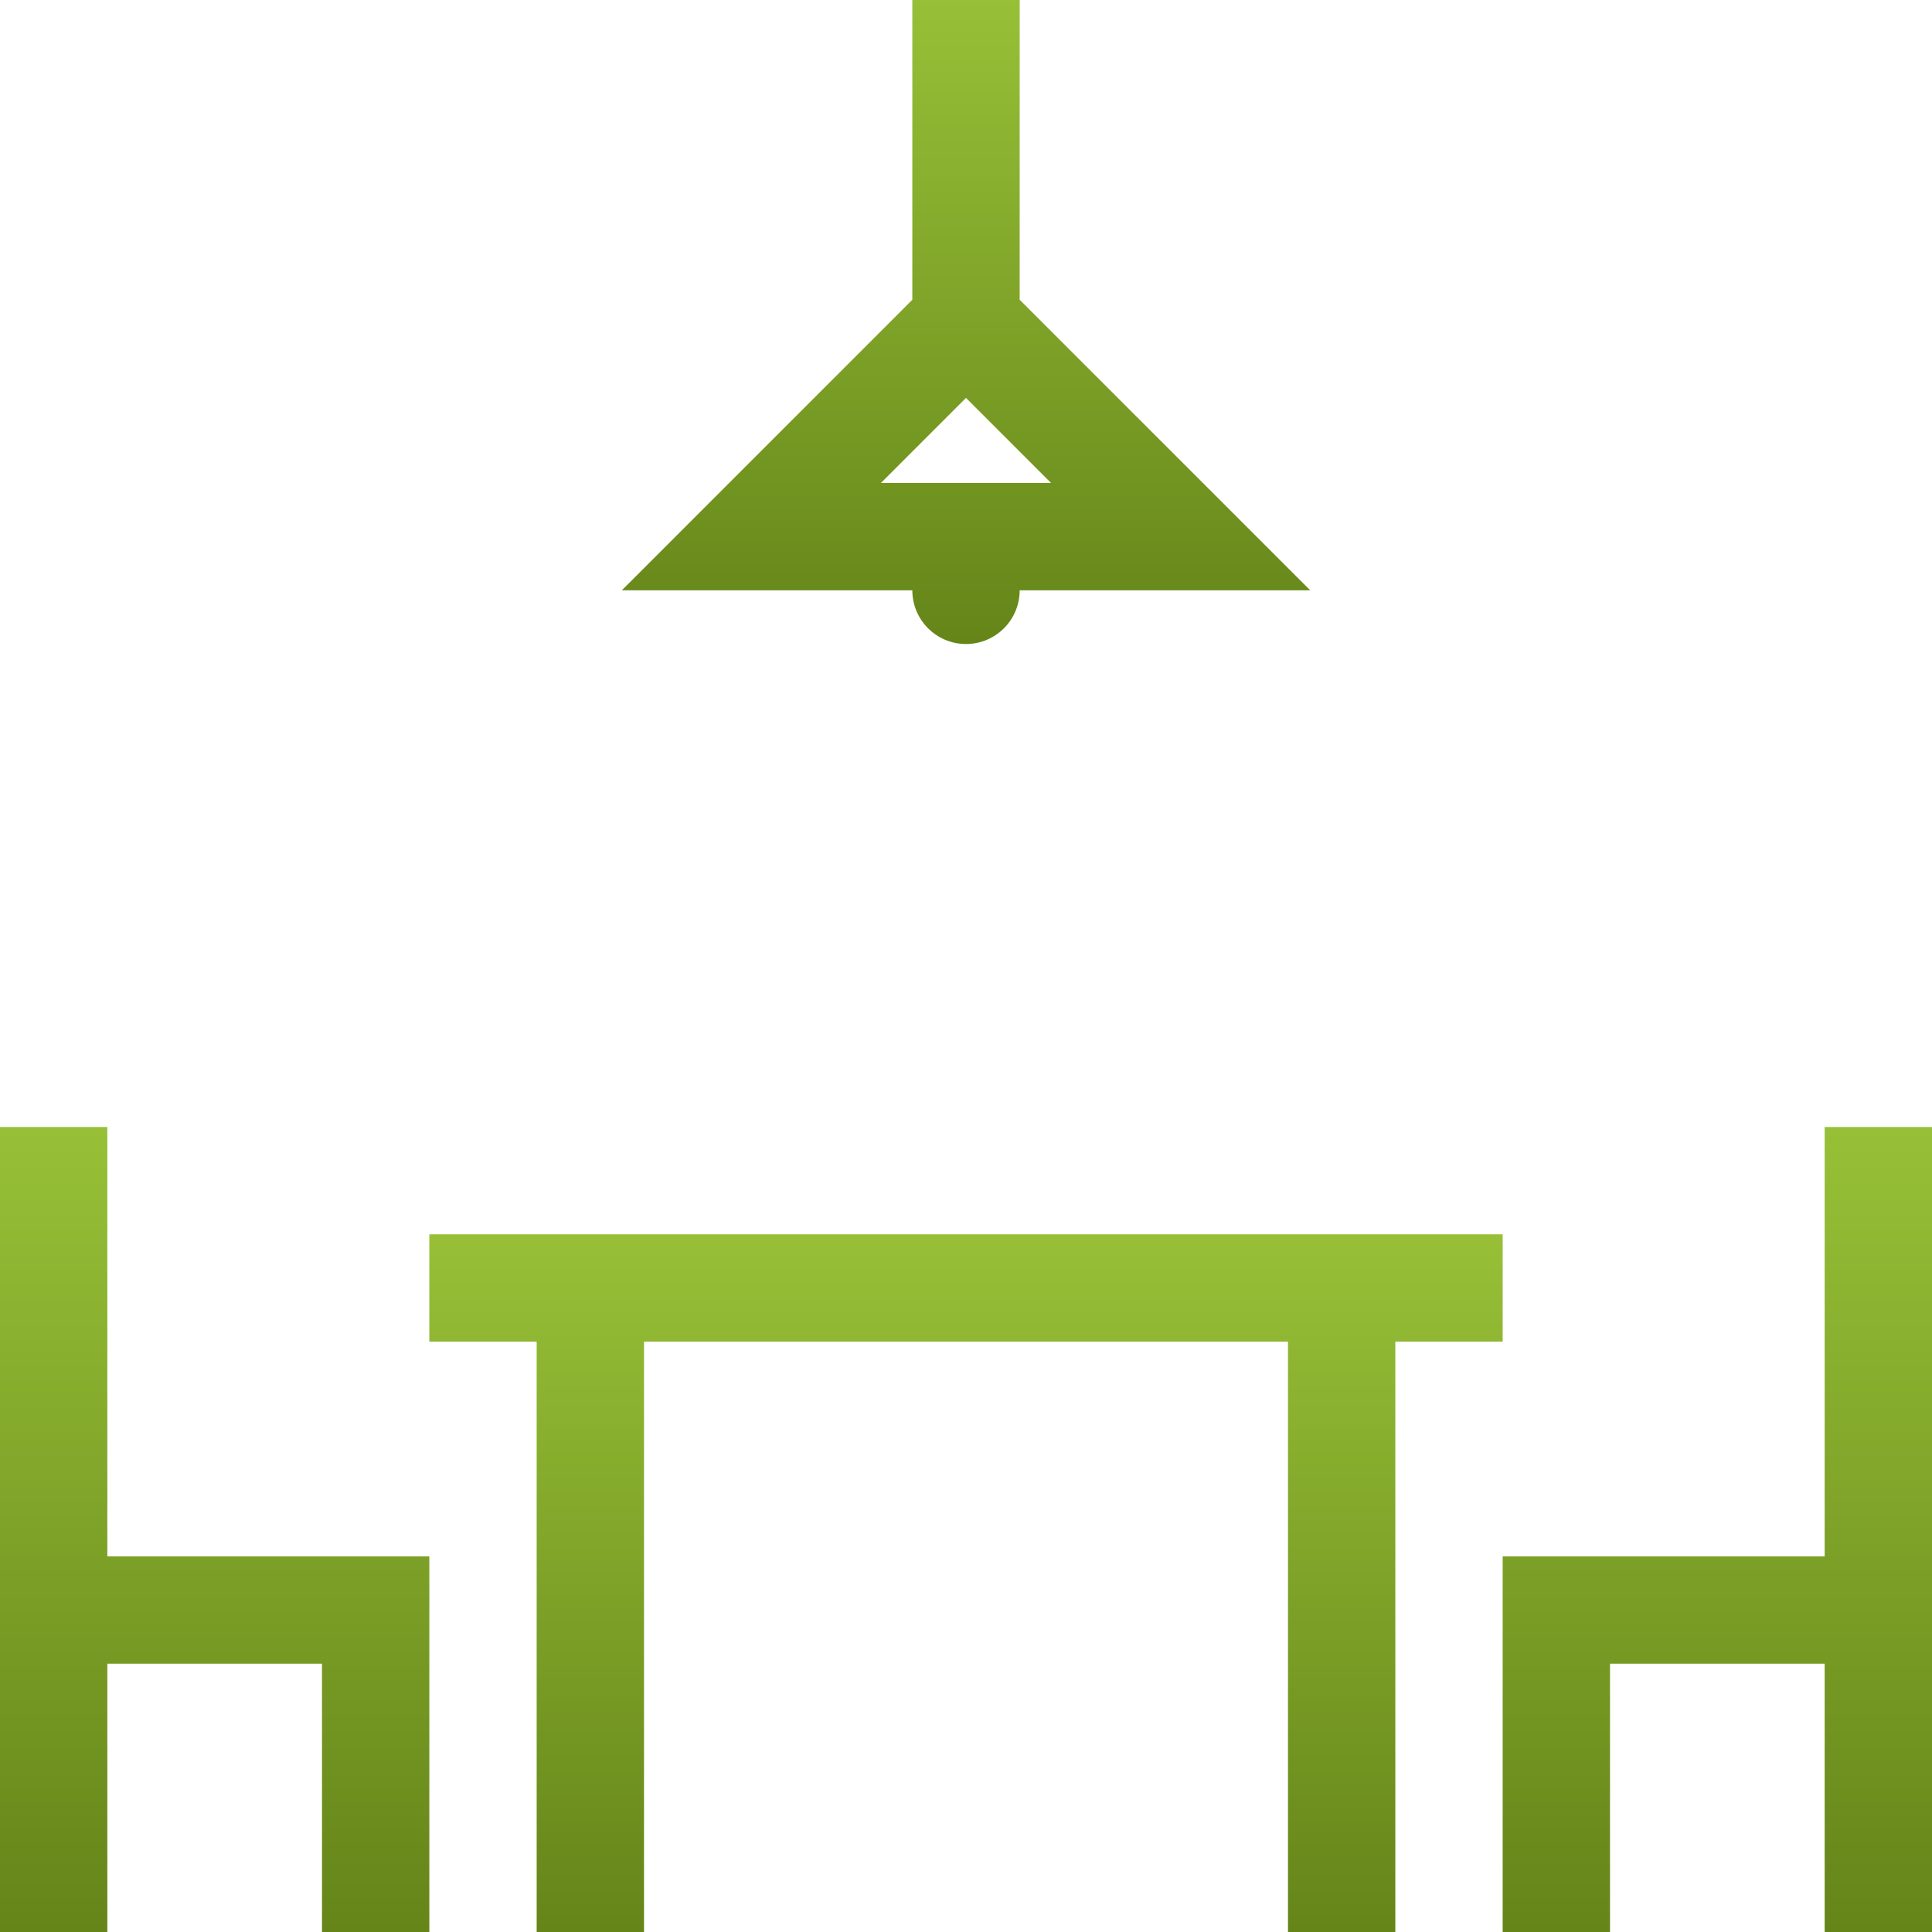
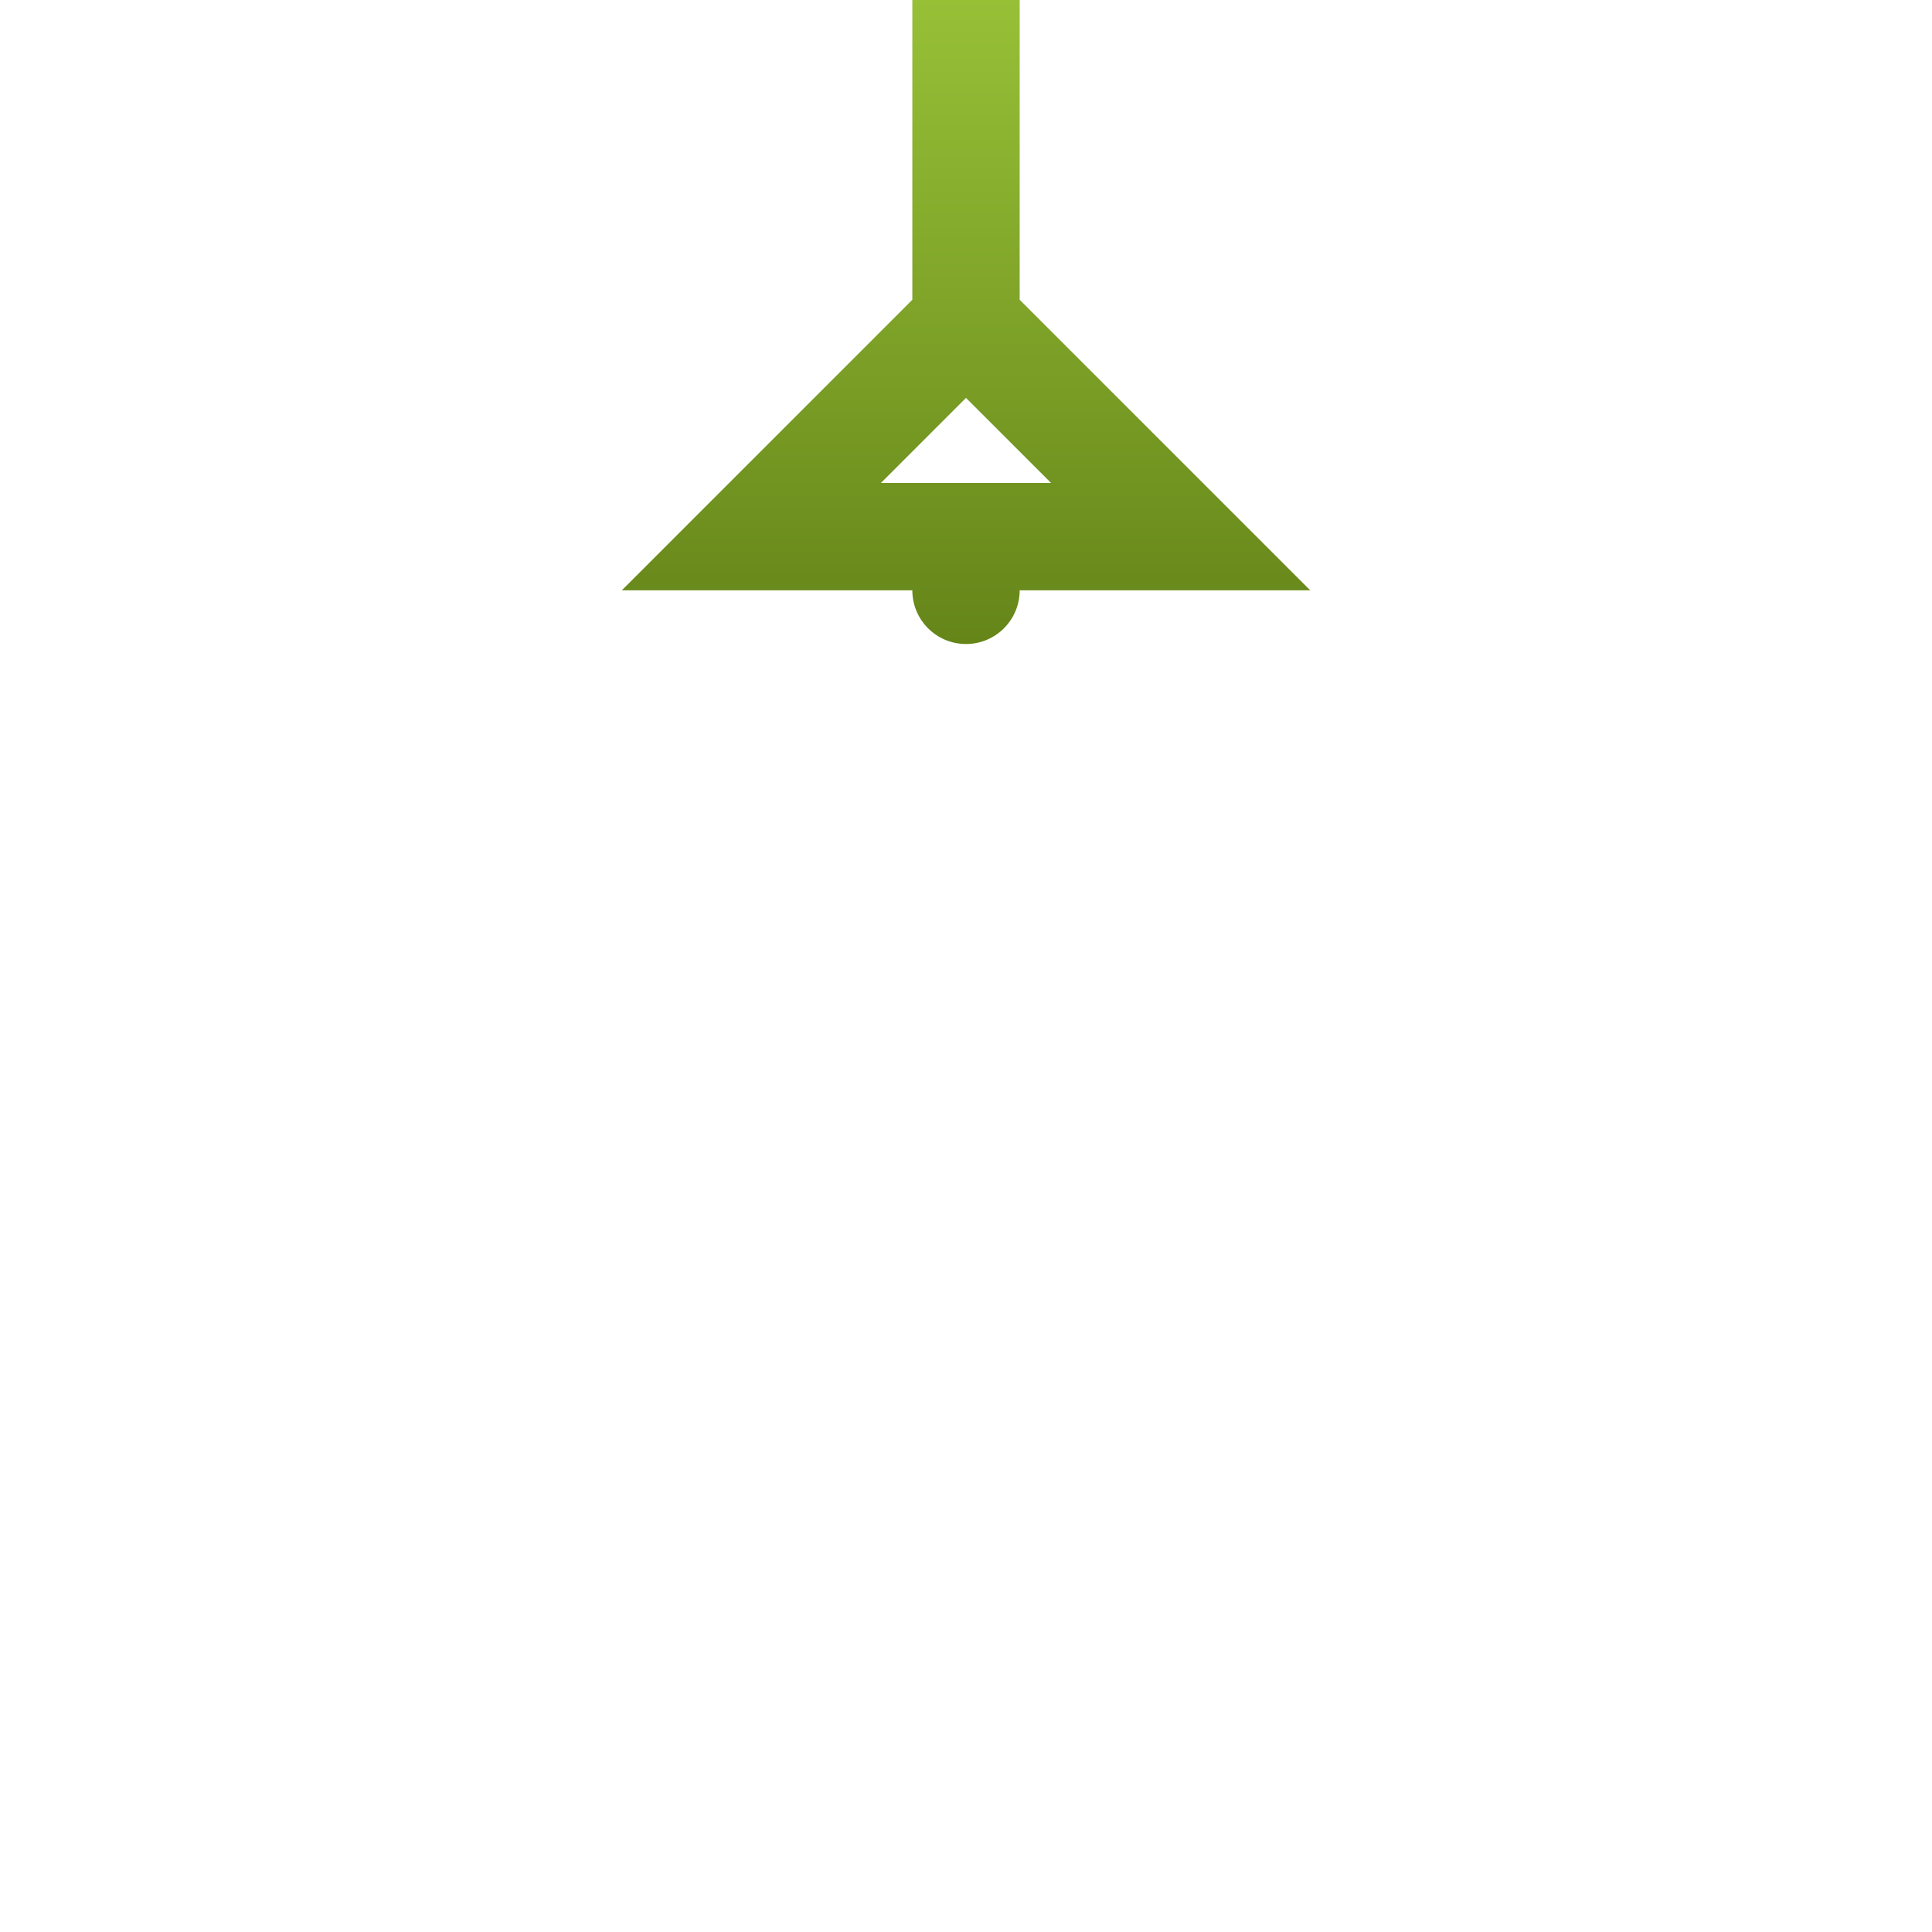
<svg xmlns="http://www.w3.org/2000/svg" width="59" height="59" viewBox="0 0 59 59" fill="none">
-   <path d="M42.611 59V40.972H45.889V37.694H13.111V40.972H16.389V59H19.667V40.972H39.333V59H42.611Z" fill="url(#paint0_linear)" />
-   <path d="M3.278 50.806H9.833V59H13.111V47.528H3.278V34.417H0V59H3.278V50.806Z" fill="url(#paint1_linear)" />
  <path d="M27.861 0V9.154L18.988 18.028H27.861C27.861 18.933 28.595 19.667 29.5 19.667C30.405 19.667 31.139 18.933 31.139 18.028H40.013L31.139 9.154V0H27.861ZM32.099 14.75H26.901L29.5 12.151L32.099 14.75Z" fill="url(#paint2_linear)" />
-   <path d="M55.722 47.528H45.889V59H49.167V50.806H55.722V59H59V34.417H55.722V47.528Z" fill="url(#paint3_linear)" />
  <defs>
    <linearGradient id="paint0_linear" x1="29.5" y1="37.694" x2="29.5" y2="59" gradientUnits="userSpaceOnUse">
      <stop stop-color="#97C037" />
      <stop offset="1" stop-color="#658519" />
    </linearGradient>
    <linearGradient id="paint1_linear" x1="6.556" y1="34.417" x2="6.556" y2="59" gradientUnits="userSpaceOnUse">
      <stop stop-color="#97C037" />
      <stop offset="1" stop-color="#658519" />
    </linearGradient>
    <linearGradient id="paint2_linear" x1="29.5" y1="0" x2="29.5" y2="19.667" gradientUnits="userSpaceOnUse">
      <stop stop-color="#97C037" />
      <stop offset="1" stop-color="#658519" />
    </linearGradient>
    <linearGradient id="paint3_linear" x1="52.444" y1="34.417" x2="52.444" y2="59" gradientUnits="userSpaceOnUse">
      <stop stop-color="#97C037" />
      <stop offset="1" stop-color="#658519" />
    </linearGradient>
  </defs>
</svg>